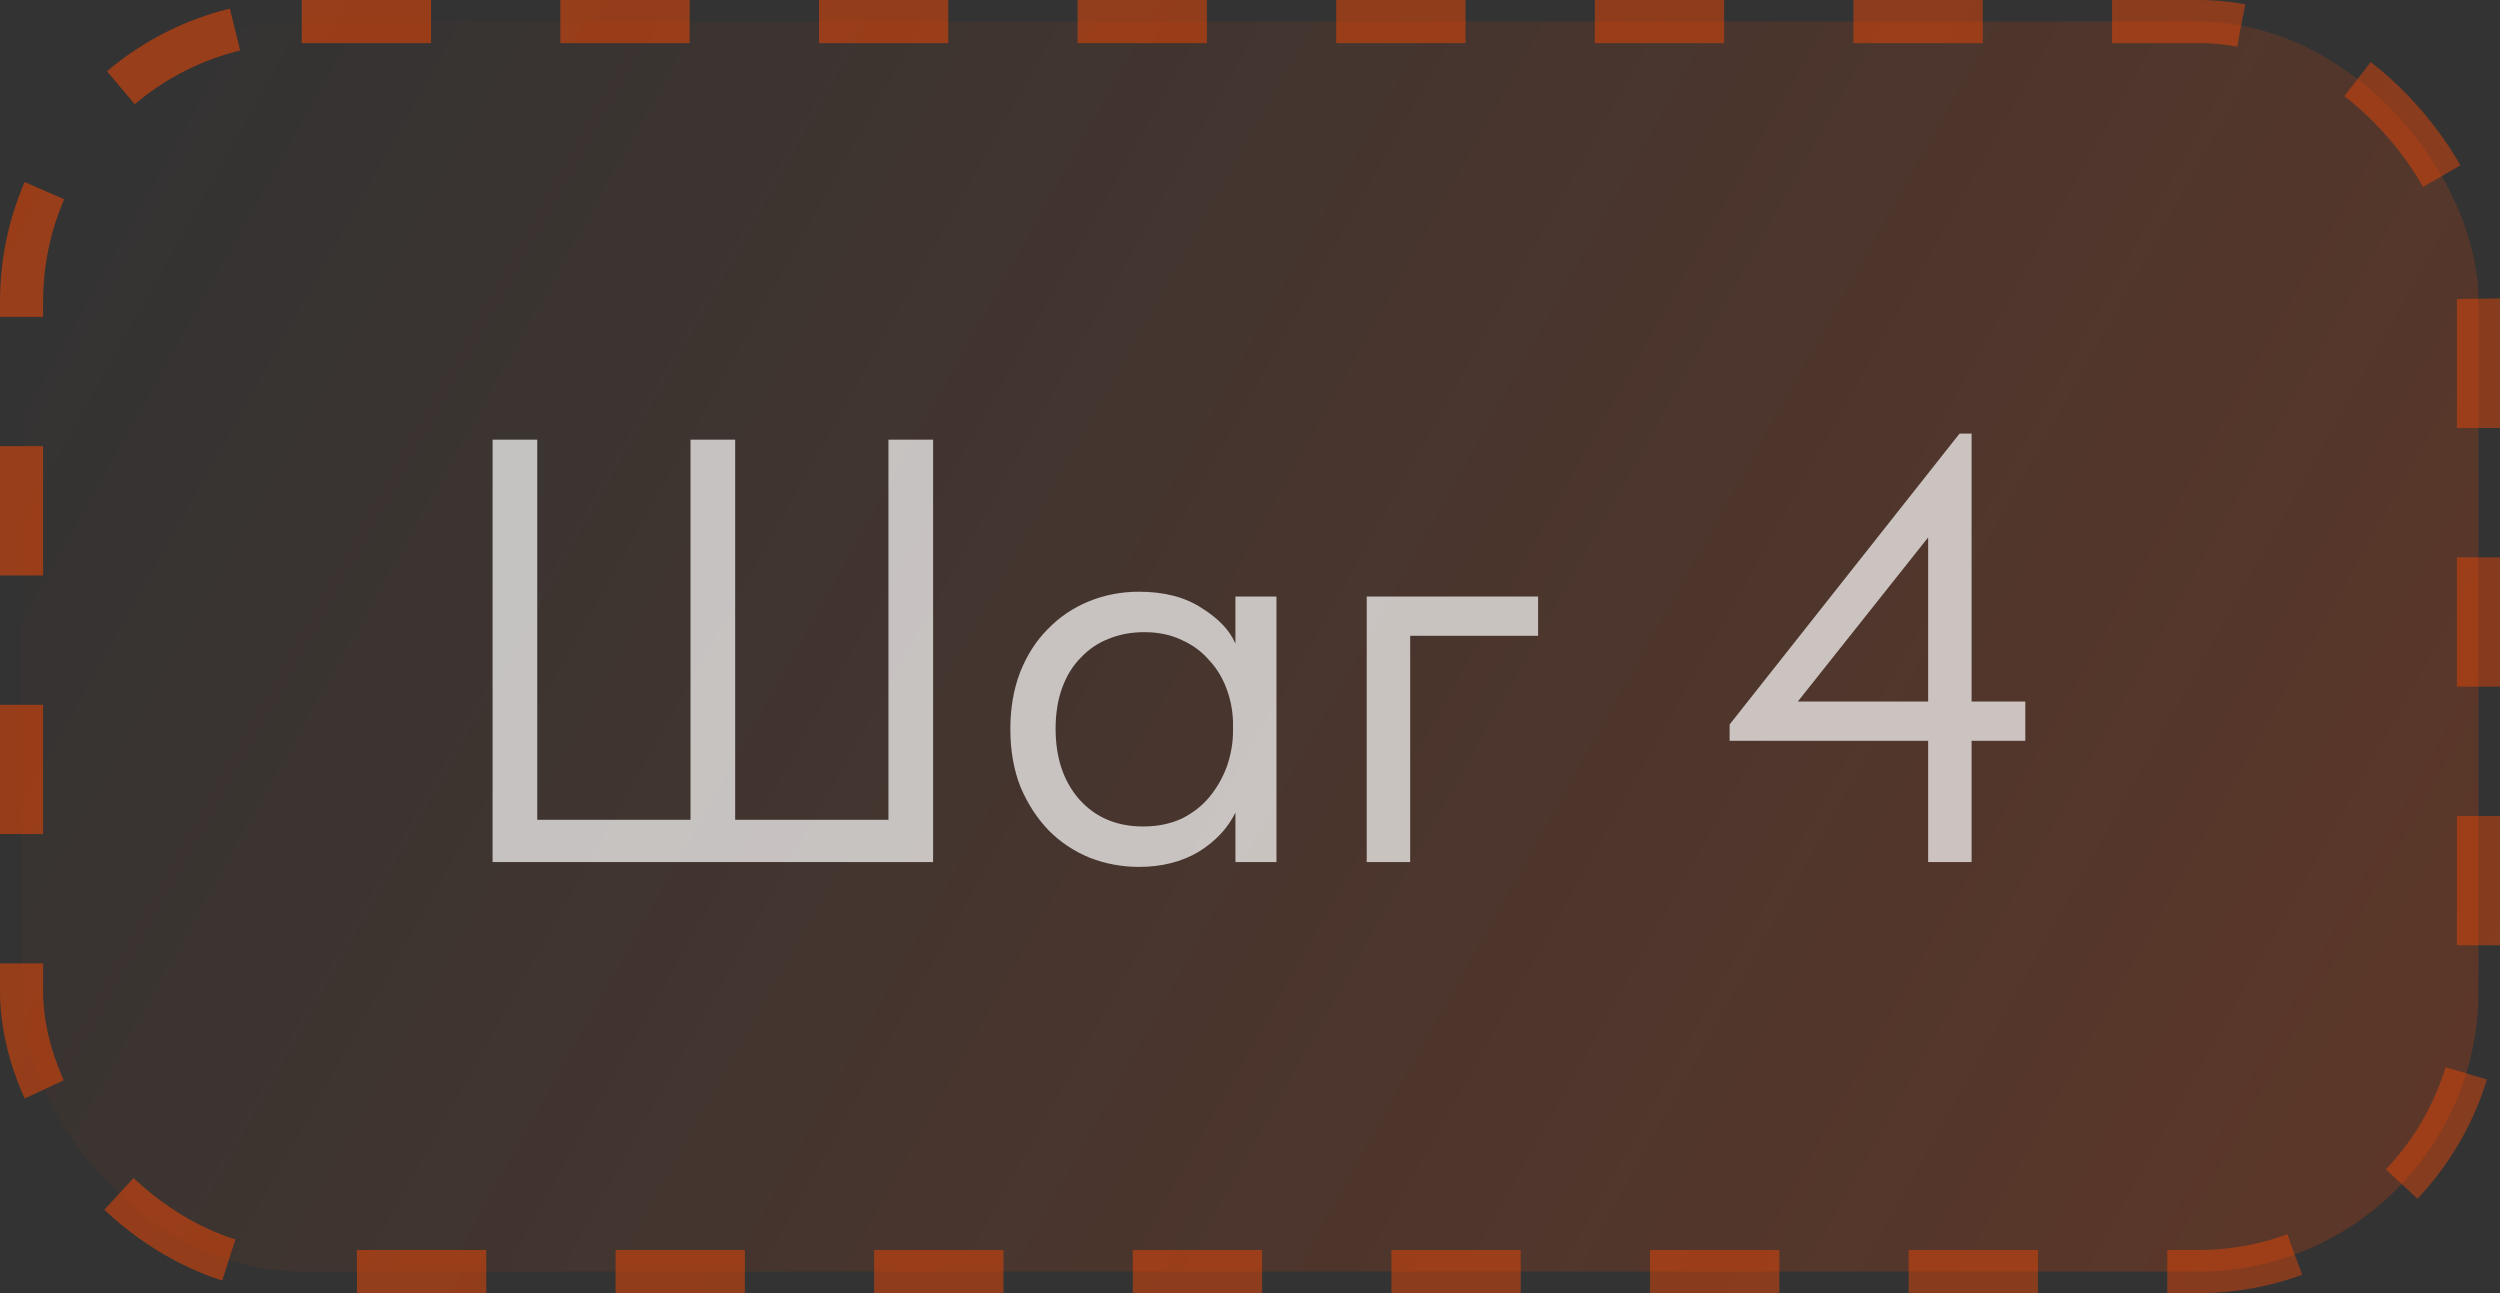
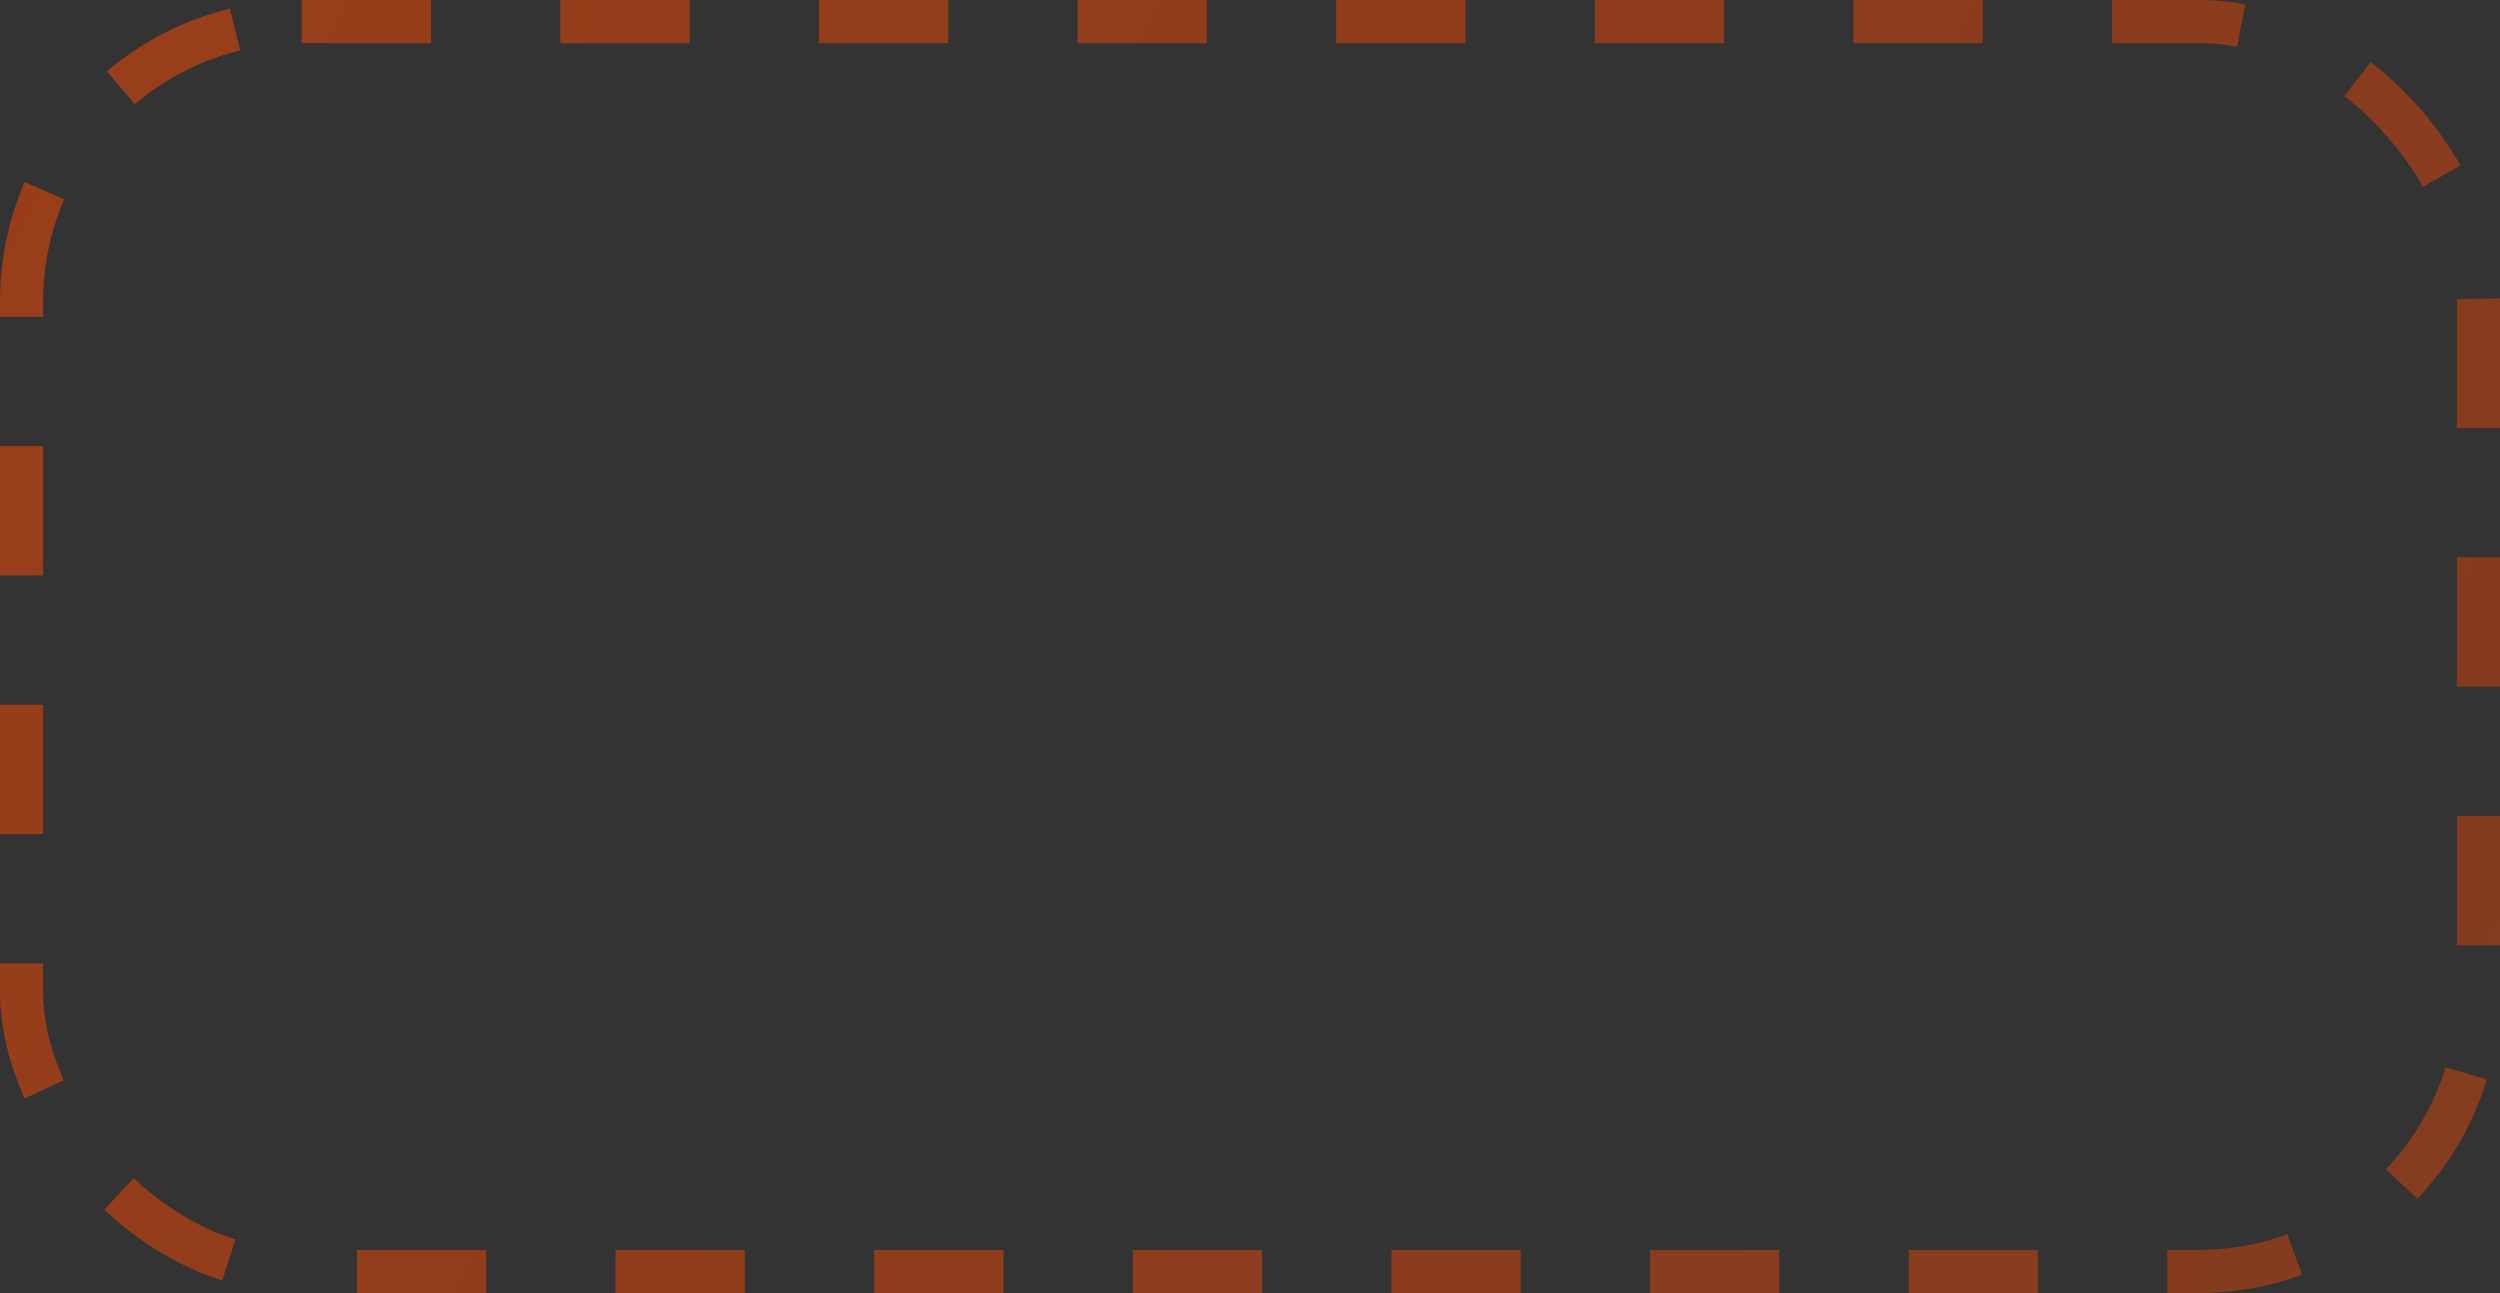
<svg xmlns="http://www.w3.org/2000/svg" width="58" height="30" viewBox="0 0 58 30" fill="none">
  <rect x="0" y="0" width="58" height="30" fill="#333333" stroke="none" />
-   <rect x="0.5" y="0.5" width="57" height="29" rx="6.5" fill="url(#paint0_linear_149_8)" />
  <rect x="0.5" y="0.5" width="57" height="29" rx="6.5" stroke="url(#paint1_linear_149_8)" stroke-dasharray="3 3" />
-   <path opacity="0.7" d="M11.428 10.2H12.464V19.02H16.02V10.2H17.056V19.02H20.612V10.2H21.648V20H11.428V10.2ZM26.422 20.112C26.03 20.112 25.652 20.042 25.288 19.902C24.924 19.753 24.606 19.543 24.336 19.272C24.065 18.992 23.846 18.656 23.678 18.264C23.519 17.863 23.44 17.415 23.44 16.92C23.44 16.435 23.514 15.996 23.664 15.604C23.822 15.203 24.037 14.867 24.308 14.596C24.578 14.316 24.896 14.101 25.26 13.952C25.624 13.803 26.011 13.728 26.422 13.728C27.01 13.728 27.495 13.854 27.878 14.106C28.27 14.349 28.531 14.624 28.662 14.932V13.84H29.614V20H28.662V18.852C28.484 19.216 28.2 19.519 27.808 19.762C27.416 19.995 26.954 20.112 26.422 20.112ZM26.52 19.174C26.856 19.174 27.154 19.113 27.416 18.992C27.677 18.861 27.892 18.693 28.06 18.488C28.237 18.273 28.372 18.035 28.466 17.774C28.559 17.503 28.606 17.233 28.606 16.962V16.738C28.596 16.467 28.545 16.211 28.452 15.968C28.358 15.716 28.223 15.497 28.046 15.31C27.878 15.114 27.668 14.96 27.416 14.848C27.164 14.727 26.874 14.666 26.548 14.666C26.249 14.666 25.974 14.717 25.722 14.82C25.479 14.913 25.264 15.058 25.078 15.254C24.891 15.441 24.746 15.674 24.644 15.954C24.541 16.234 24.49 16.551 24.49 16.906C24.49 17.587 24.676 18.138 25.05 18.558C25.423 18.969 25.913 19.174 26.52 19.174ZM31.708 13.84H35.684V14.75H32.716V20H31.708V13.84ZM44.733 17.186H40.127V16.808L45.461 10.06H45.741V16.276H46.987V17.186H45.741V20H44.733V17.186ZM44.733 16.276V12.468L41.709 16.276H44.733Z" fill="white" />
  <defs>
    <linearGradient id="paint0_linear_149_8" x1="4.011" y1="-2.98738e-06" x2="54.828" y2="28.504" gradientUnits="userSpaceOnUse">
      <stop stop-color="#FF4800" stop-opacity="0" />
      <stop offset="1" stop-color="#FF4800" stop-opacity="0.2" />
    </linearGradient>
    <linearGradient id="paint1_linear_149_8" x1="3.413" y1="2.5765e-06" x2="55.416" y2="28.487" gradientUnits="userSpaceOnUse">
      <stop stop-color="#FF4800" stop-opacity="0.5" />
      <stop offset="1" stop-color="#FF4800" stop-opacity="0.4" />
    </linearGradient>
  </defs>
</svg>